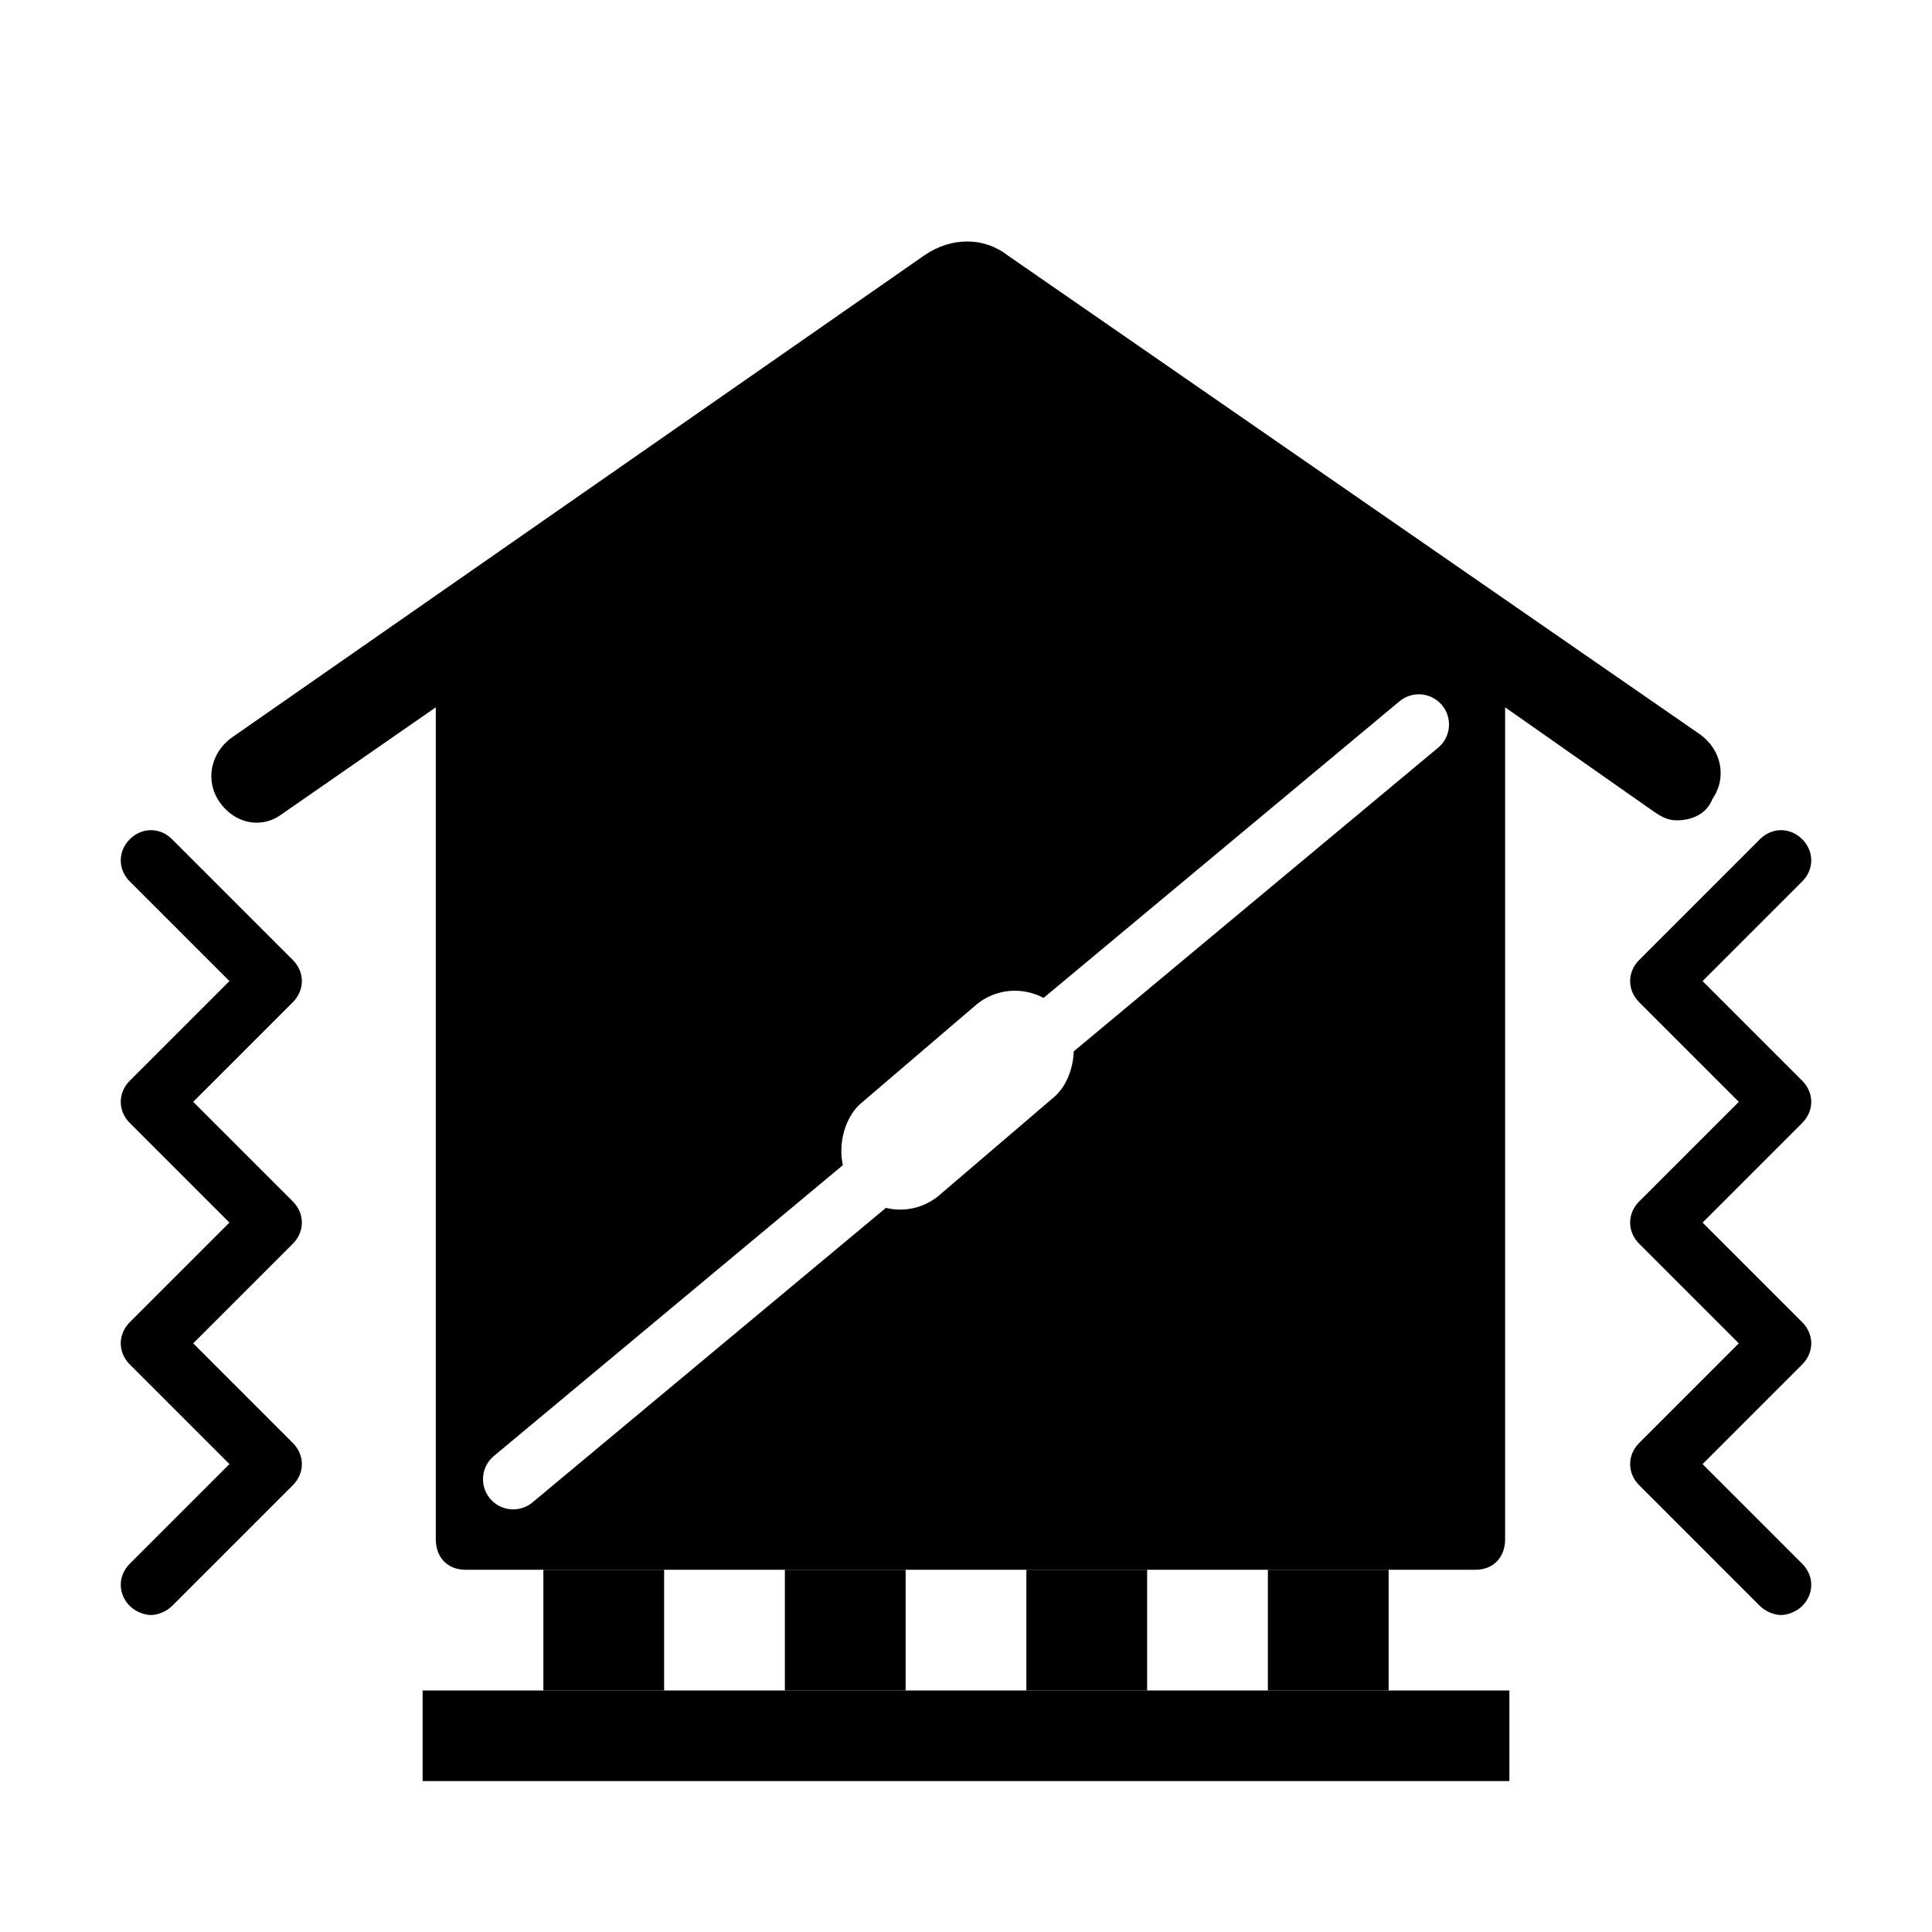
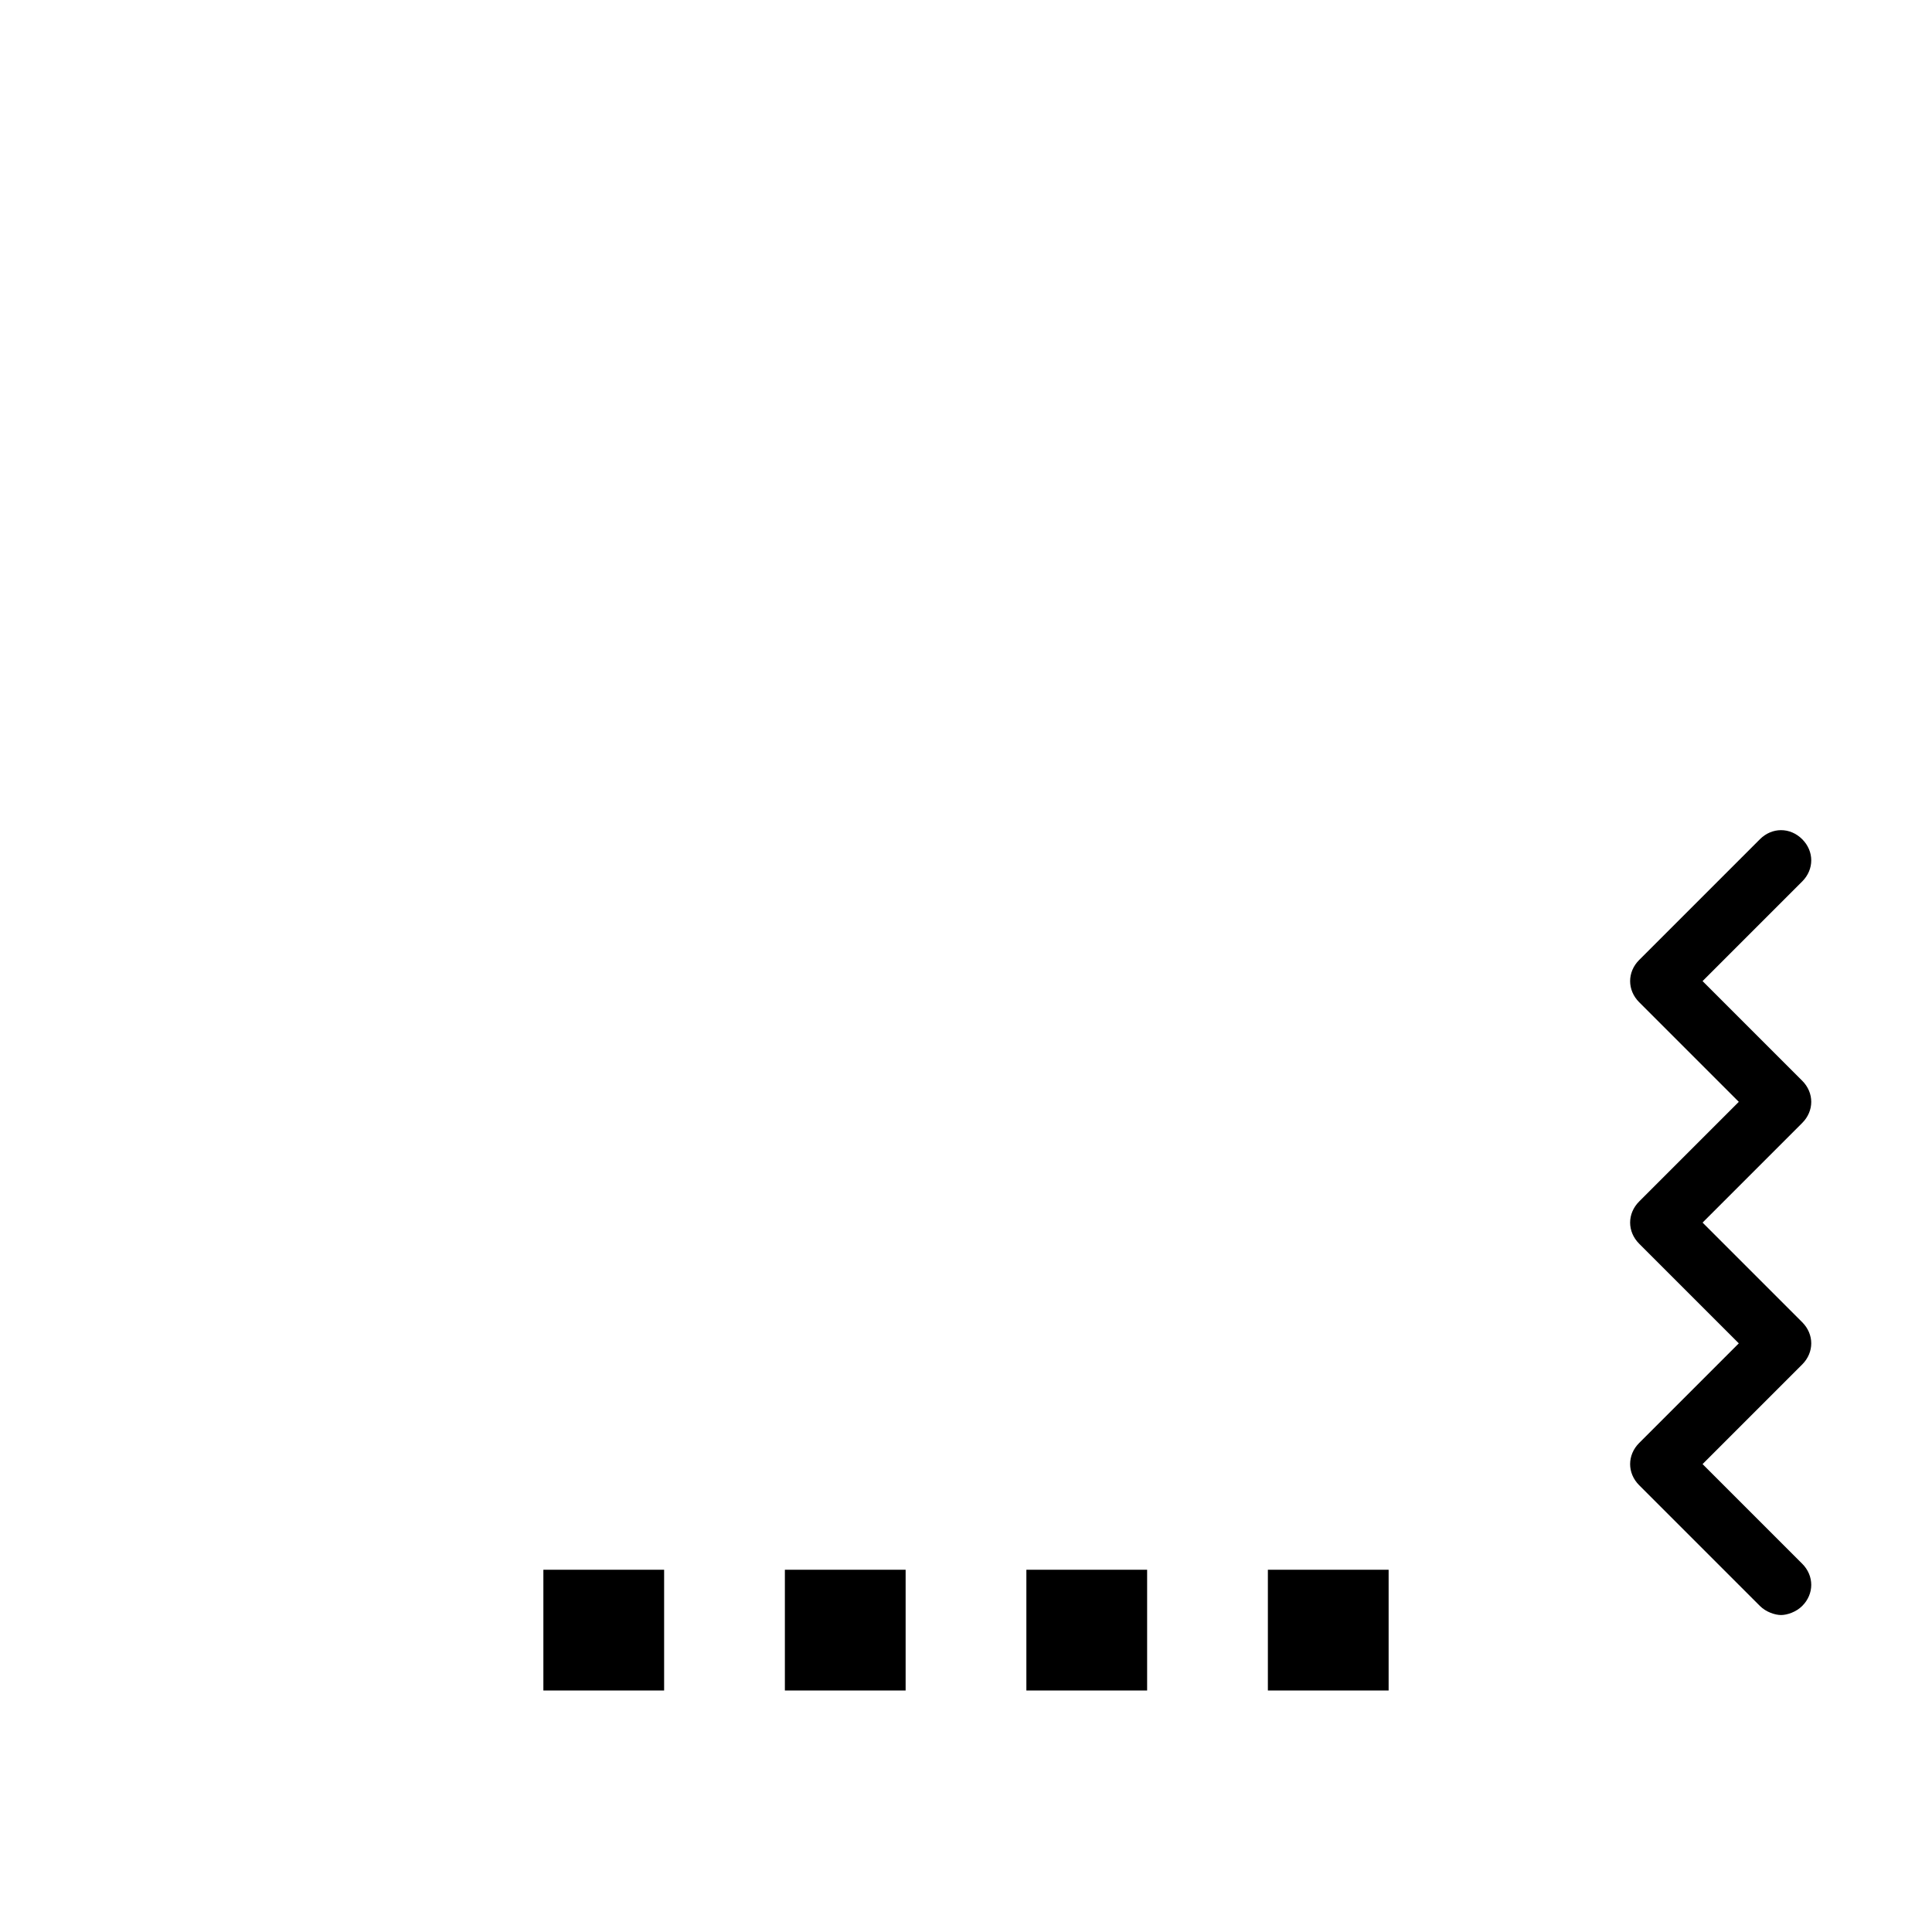
<svg xmlns="http://www.w3.org/2000/svg" width="64" height="64" viewBox="0 0 64 64" fill="none">
-   <rect width="64" height="64" fill="white" />
-   <path d="M9.7 31.8L5.7 27.8C5.3 27.4 4.7 27.4 4.3 27.8C3.9 28.2 3.9 28.8 4.3 29.2L7.6 32.5L4.3 35.8C3.9 36.2 3.9 36.8 4.3 37.2L7.6 40.5L4.3 43.8C3.9 44.2 3.9 44.8 4.3 45.2L7.6 48.5L4.3 51.8C3.9 52.2 3.9 52.8 4.3 53.2C4.5 53.4 4.8 53.5 5 53.5C5.2 53.5 5.5 53.4 5.7 53.2L9.7 49.2C10.1 48.8 10.1 48.2 9.7 47.8L6.4 44.5L9.7 41.2C10.1 40.8 10.1 40.2 9.7 39.8L6.4 36.5L9.7 33.2C10.1 32.8 10.1 32.2 9.7 31.8Z" fill="black" />
  <path d="M59.7 35.8L56.4 32.5L59.7 29.2C60.1 28.8 60.1 28.2 59.7 27.8C59.3 27.4 58.7 27.4 58.3 27.8L54.3 31.8C53.9 32.2 53.9 32.8 54.3 33.2L57.6 36.5L54.3 39.8C53.9 40.2 53.9 40.8 54.3 41.2L57.6 44.5L54.3 47.8C53.9 48.2 53.9 48.8 54.3 49.2L58.3 53.2C58.5 53.4 58.8 53.5 59 53.5C59.2 53.5 59.5 53.4 59.7 53.2C60.1 52.8 60.1 52.2 59.7 51.8L56.4 48.5L59.7 45.2C60.1 44.8 60.1 44.2 59.7 43.8L56.4 40.5L59.7 37.2C60.1 36.8 60.1 36.2 59.7 35.8Z" fill="black" />
-   <path d="M55.55 27.174C55.256 27.174 55.059 27.073 54.765 26.871L49.859 23.431V50.988C49.859 51.595 49.466 52 48.877 52H15.417C14.828 52 14.436 51.595 14.436 50.988V23.431L9.333 26.972C8.646 27.478 7.763 27.276 7.273 26.567C6.782 25.859 6.978 24.948 7.665 24.442L30.626 8.455C31.509 7.848 32.589 7.848 33.374 8.455L56.335 24.341C57.022 24.847 57.218 25.758 56.727 26.466C56.531 26.972 56.041 27.174 55.55 27.174Z" fill="black" />
-   <rect x="14" y="56" width="36" height="3" fill="black" />
  <rect x="18" y="52" width="4" height="4" fill="black" />
  <rect x="26" y="52" width="4" height="4" fill="black" />
  <rect x="34" y="52" width="4" height="4" fill="black" />
  <rect x="42" y="52" width="4" height="4" fill="black" />
  <path d="M47 24L17 49" stroke="white" stroke-width="2" stroke-linecap="round" />
  <rect x="33.84" y="32" width="4" height="9" rx="2" transform="rotate(49.465 33.84 32)" fill="white" />
</svg>